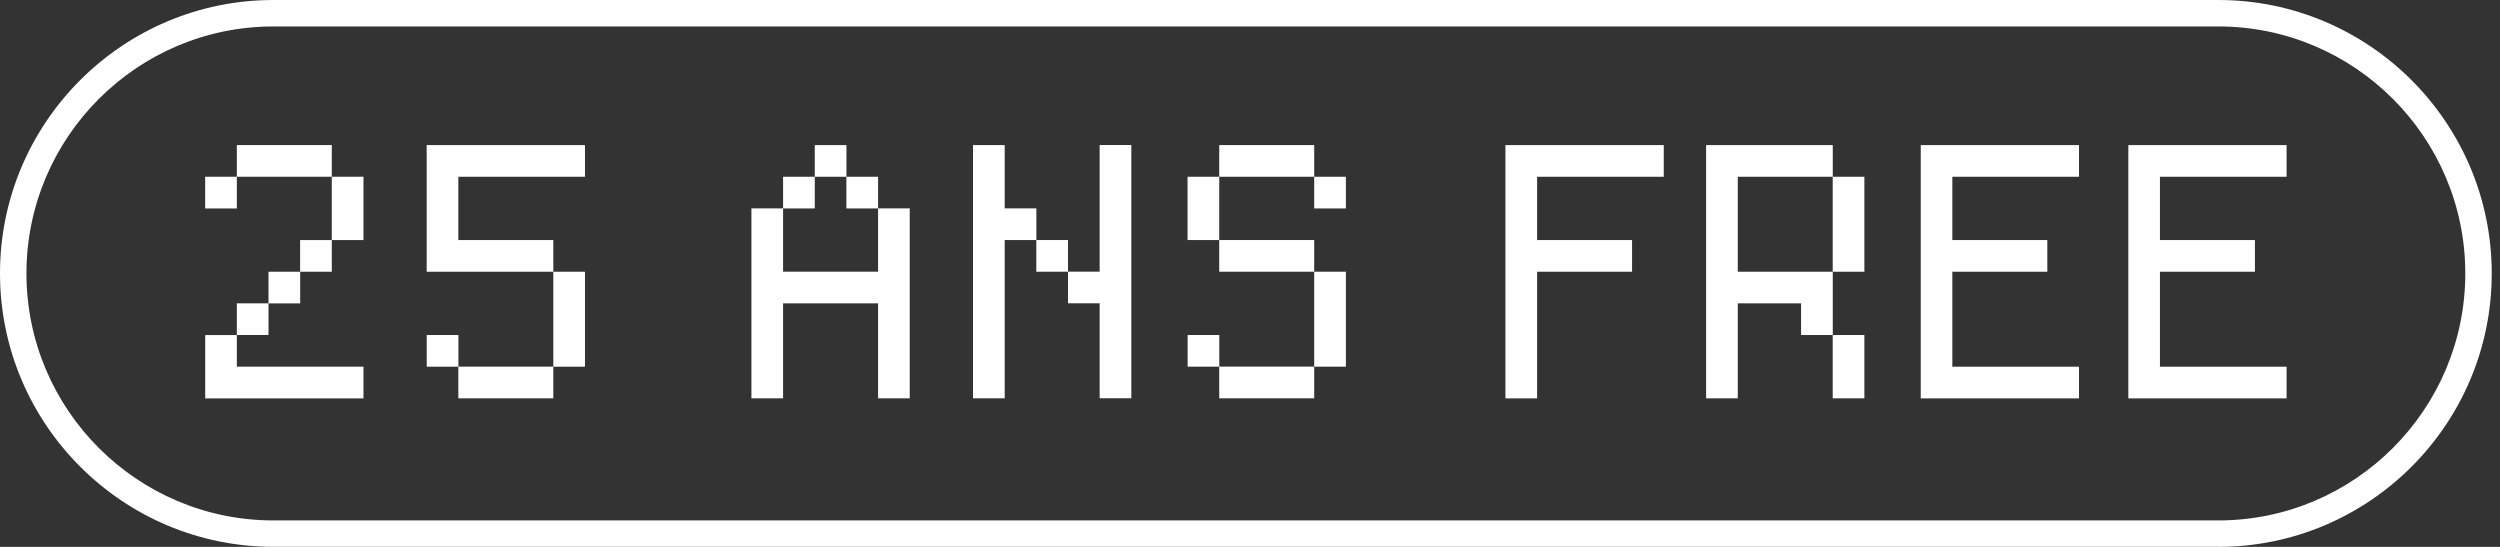
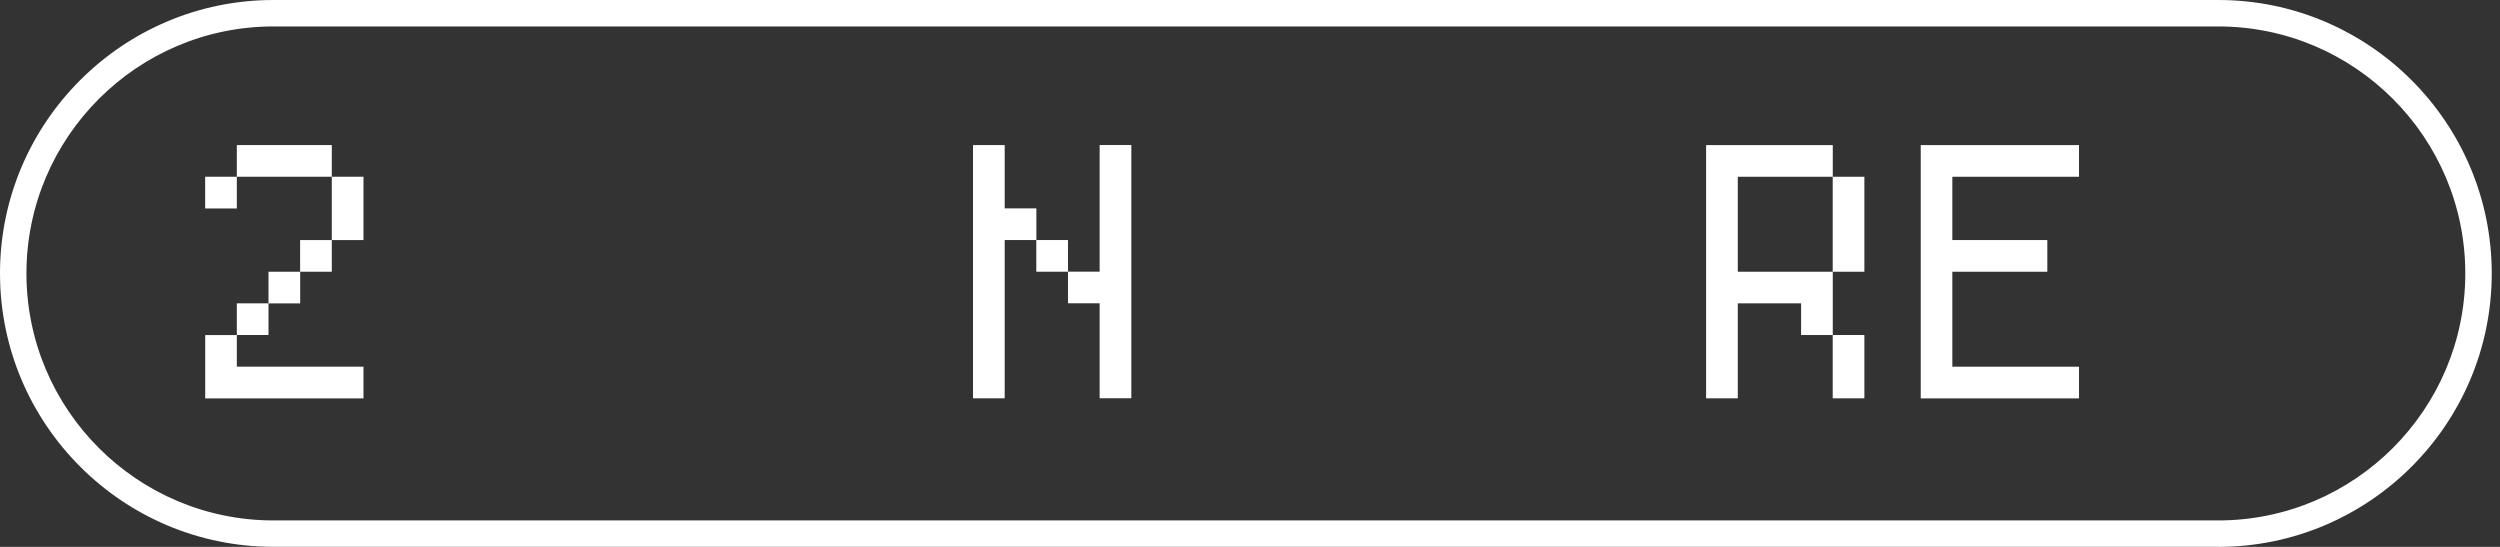
<svg xmlns="http://www.w3.org/2000/svg" width="128" height="28" viewBox="0 0 128 28" fill="none">
  <rect x="0" y="0" width="128" height="28" fill="#333333" stroke="none" />
  <g clip-path="url(#clip0_970_27383)">
    <path d="M113.577 27.997H14C6.279 27.997 0 21.718 0 13.997C0 6.276 6.282 0 14 0H113.577C121.297 0 127.577 6.279 127.577 14C127.577 21.721 121.297 28 113.577 28V27.997ZM14 1.354C7.029 1.354 1.354 7.026 1.354 14C1.354 20.974 7.026 26.646 14 26.646H113.577C120.548 26.646 126.223 20.974 126.223 14C126.223 7.026 120.551 1.354 113.577 1.354H14Z" fill="white" />
    <path d="M12.126 9.05V10.672H10.504V9.05H12.126ZM12.126 17.153V18.775H18.61V20.397H10.507V17.156H12.129L12.126 17.153ZM12.126 9.05V7.429H16.988V9.05H12.126ZM13.747 15.531V17.153H12.126V15.531H13.747ZM15.369 13.913V15.534H13.747V13.913H15.369ZM16.988 12.291V13.913H15.366V12.291H16.988ZM18.61 9.05V12.291H16.988V9.05H18.61Z" fill="white" />
-     <path d="M29.951 7.429V9.05H23.467V12.291H28.33V13.913H21.846V7.429H29.948H29.951ZM21.849 18.775V17.153H23.471V18.775H21.849ZM28.33 20.394H23.467V18.772H28.33V20.394ZM29.951 13.913V18.775H28.33V13.913H29.951Z" fill="white" />
-     <path d="M40.094 10.669V13.91H44.957V10.669H46.578V20.394H44.957V15.531H40.094V20.394H38.473V10.669H40.094ZM41.716 9.05V10.672H40.094V9.05H41.716ZM43.338 7.429V9.05H41.716V7.429H43.338ZM44.957 9.05V10.672H43.335V9.05H44.957Z" fill="white" />
    <path d="M51.44 7.428V10.669H53.062V12.29H51.44V20.393H49.818V7.428H51.44ZM53.059 13.912V12.29H54.681V13.912H53.059ZM54.681 15.531V13.909H56.302V7.425H57.924V20.39H56.302V15.528H54.681V15.531Z" fill="white" />
-     <path d="M62.425 9.05V12.29H60.803V9.05H62.425ZM60.806 18.774V17.153H62.428V18.774H60.806ZM67.287 7.428V9.05H62.425V7.428H67.287ZM67.287 12.29V13.912H62.425V12.29H67.287ZM67.287 20.393H62.425V18.771H67.287V20.393ZM68.909 9.05V10.672H67.287V9.05H68.909ZM68.909 13.912V18.774H67.287V13.912H68.909Z" fill="white" />
-     <path d="M85.184 7.429V9.05H78.7V12.291H83.562V13.913H78.7V20.397H77.078V7.429H85.181H85.184Z" fill="white" />
    <path d="M93.838 7.429V9.05H88.975V13.913H93.838V17.153H92.216V15.531H88.975V20.394H87.353V7.429H93.835H93.838ZM95.456 9.05V13.913H93.835V9.05H95.456ZM95.456 17.153V20.394H93.835V17.153H95.456Z" fill="white" />
    <path d="M106.445 7.429V9.05H99.96V12.291H104.823V13.913H99.96V18.775H106.445V20.397H98.342V7.429H106.445Z" fill="white" />
-     <path d="M117.073 7.429V9.05H110.589V12.291H115.452V13.913H110.589V18.775H117.073V20.397H108.971V7.429H117.073Z" fill="white" />
  </g>
  <defs>
    <clipPath id="clip0_970_27383">
      <rect width="128" height="28" fill="white" />
    </clipPath>
  </defs>
</svg>